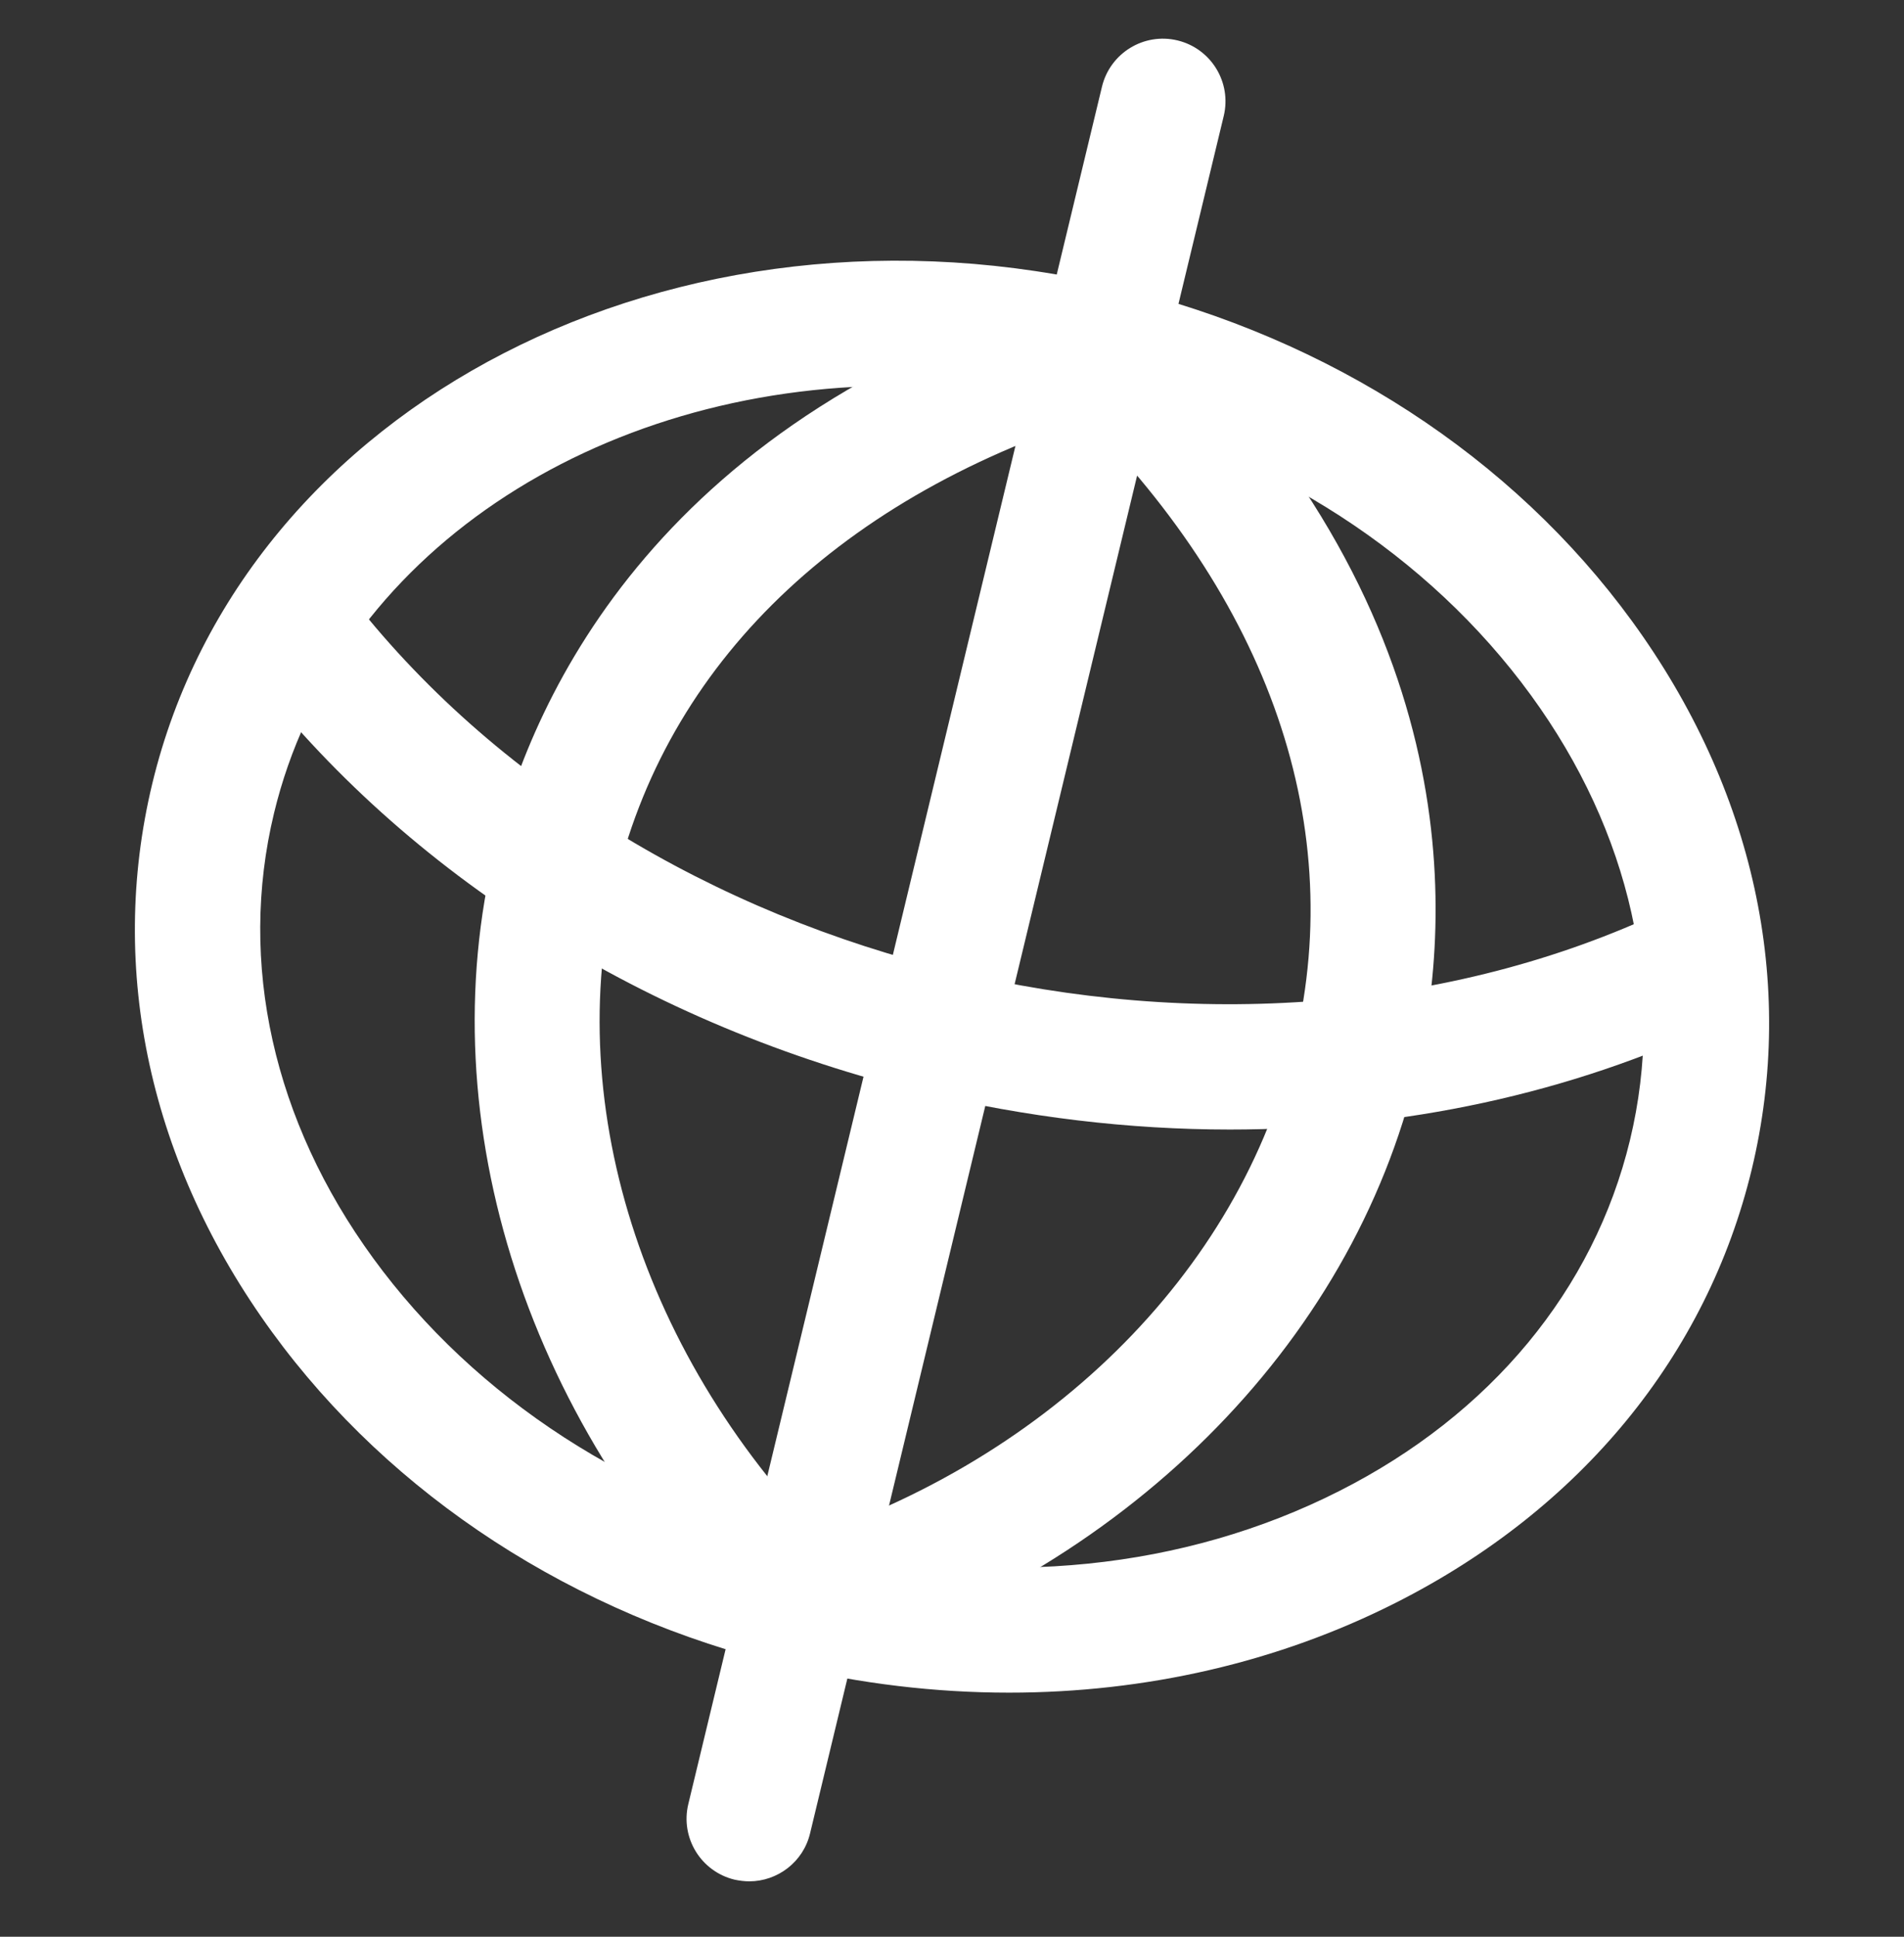
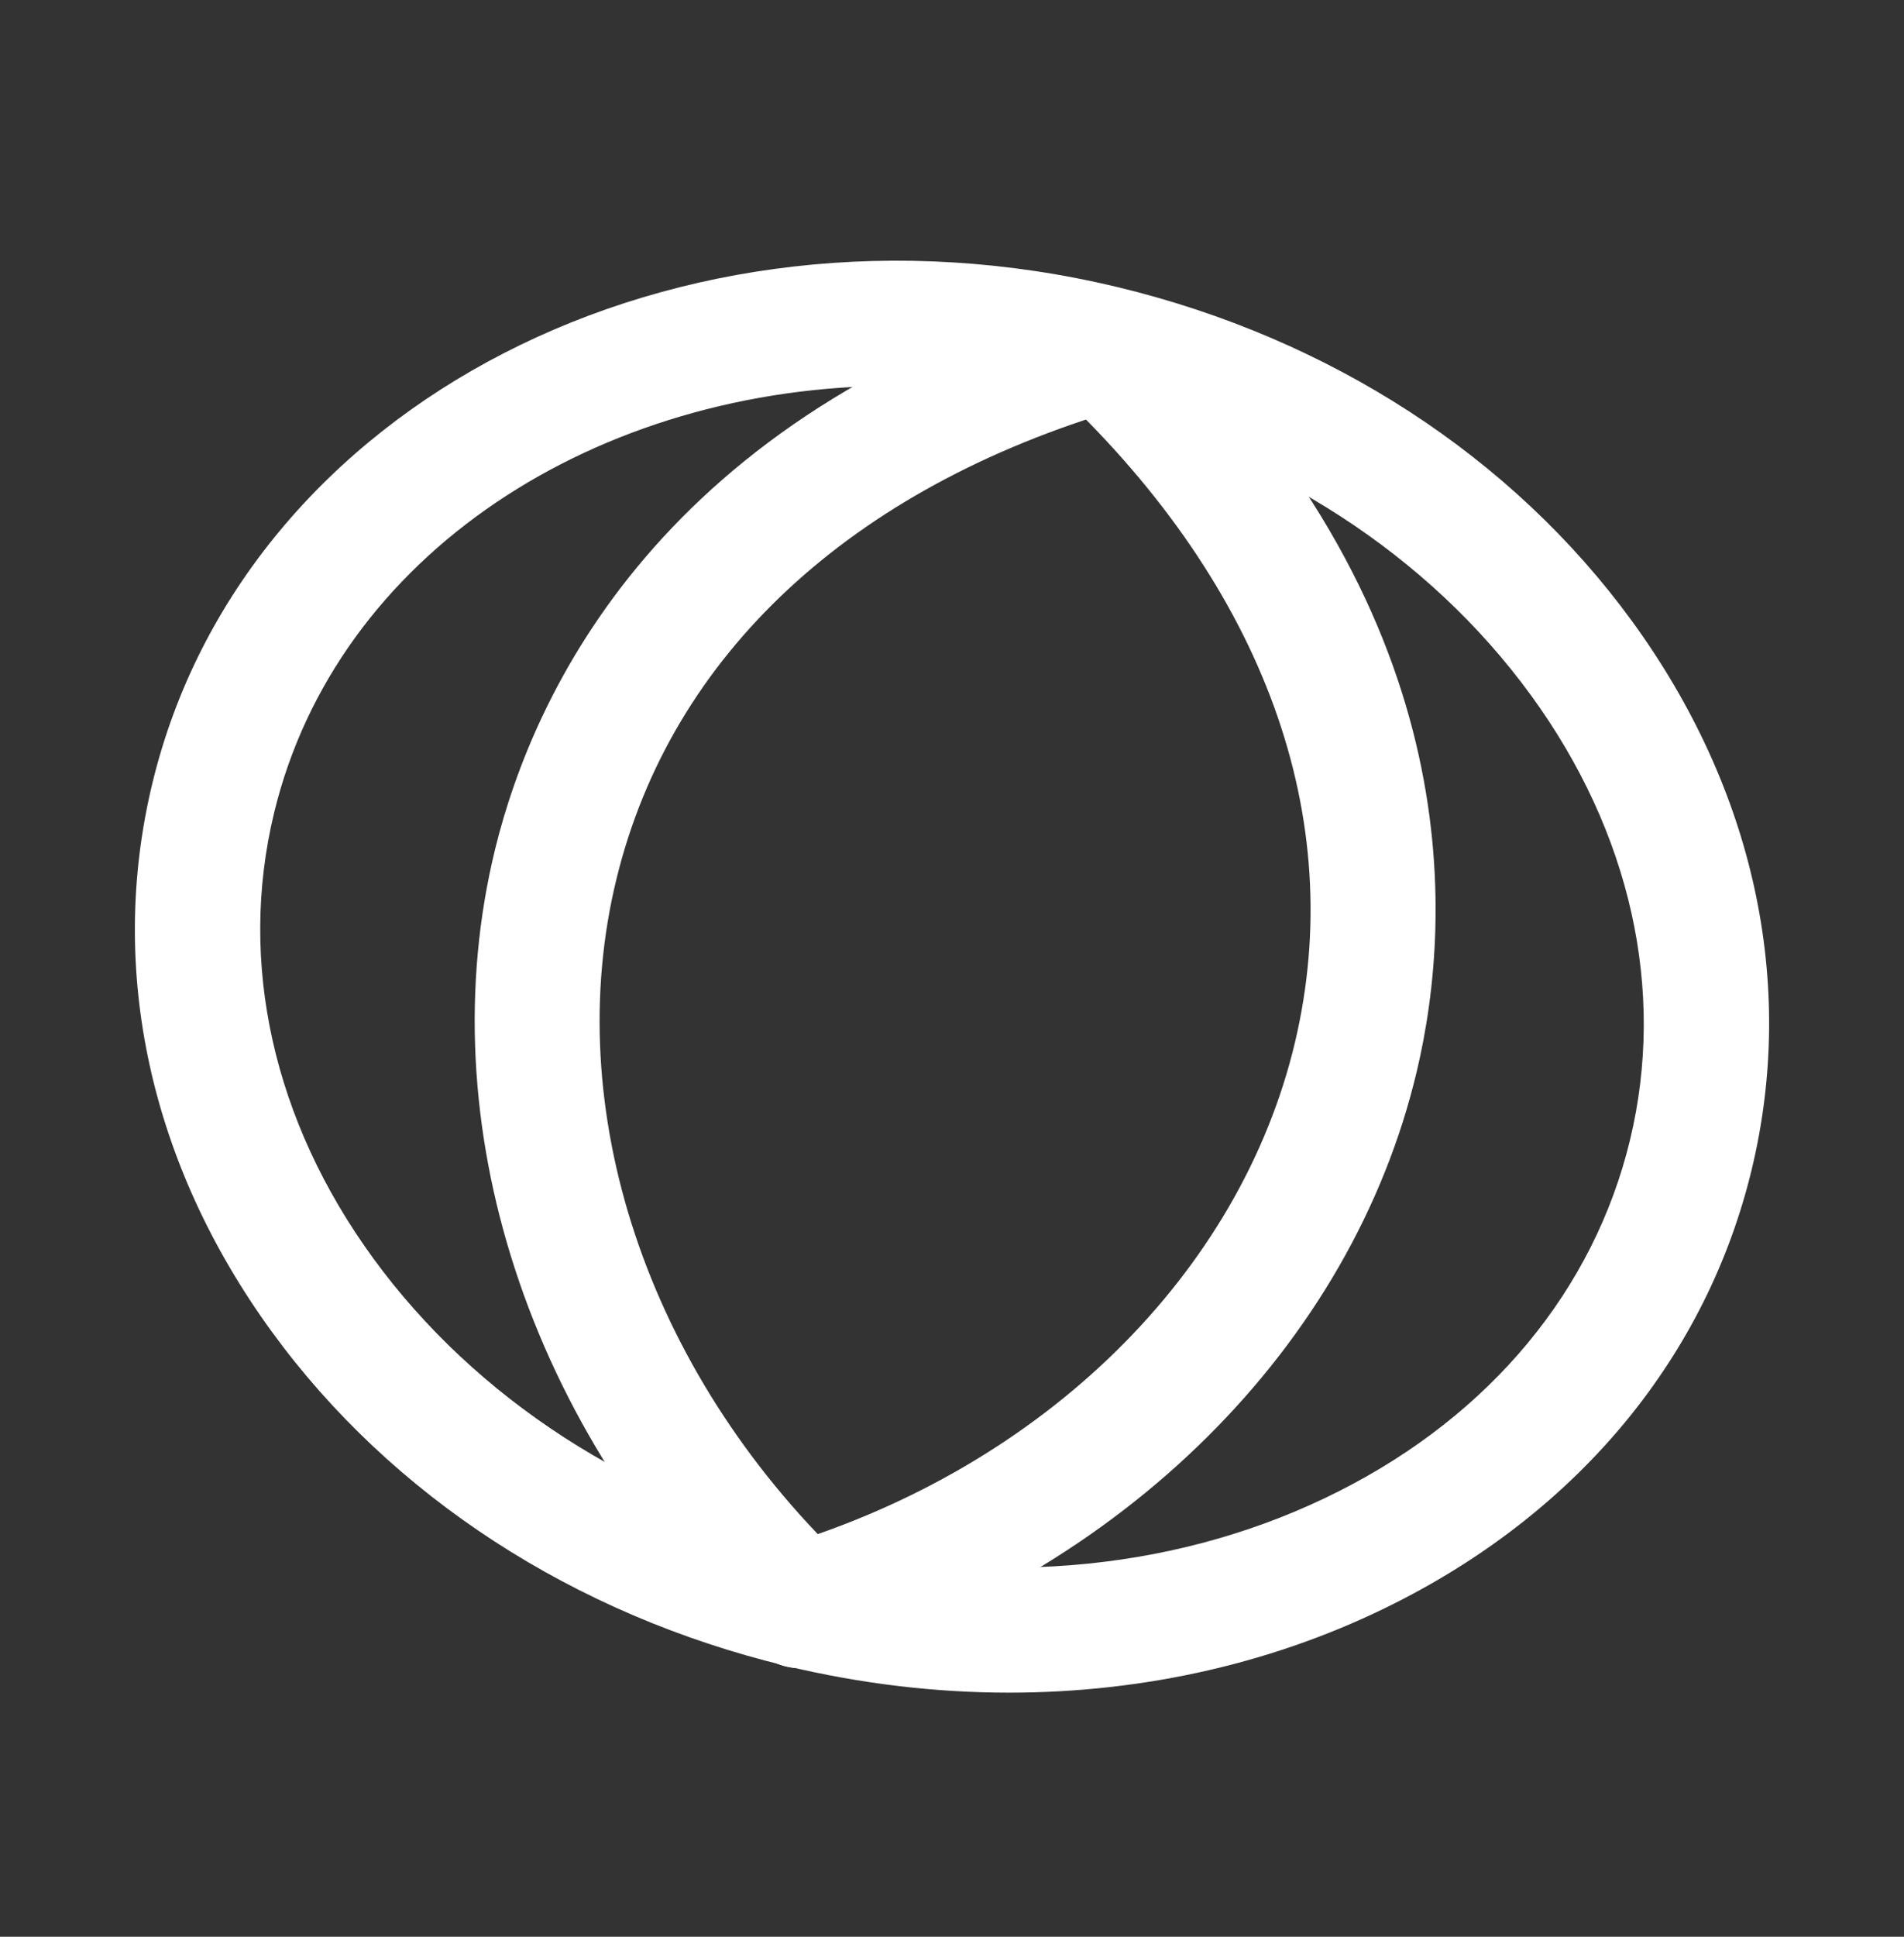
<svg xmlns="http://www.w3.org/2000/svg" width="60" height="61" viewBox="0 0 60 61" fill="none">
  <rect x="0" y="0" width="60" height="61" fill="#333333" stroke="none" />
-   <path d="M38.756 35.576C35.579 35.576 32.337 35.19 29.12 34.419C20.386 32.314 12.822 27.567 7.814 21.056C7.154 20.193 7.311 18.957 8.174 18.291C9.037 17.63 10.272 17.787 10.939 18.65C20.163 30.653 38.802 35.145 52.485 28.659C53.466 28.195 54.643 28.613 55.113 29.594C55.584 30.575 55.159 31.752 54.179 32.222C49.491 34.445 44.209 35.576 38.756 35.576Z" fill="white" />
  <path d="M25.226 52.541C24.382 52.541 23.598 51.991 23.336 51.142C23.023 50.102 23.611 48.997 24.65 48.683C32.894 46.193 39.085 40.113 40.811 32.817C42.478 25.769 39.85 18.519 33.404 12.413C32.613 11.661 32.581 10.419 33.332 9.628C34.084 8.837 35.326 8.804 36.117 9.556C46.251 19.16 45.812 28.822 44.649 33.732C42.603 42.388 35.372 49.566 25.794 52.462C25.605 52.521 25.409 52.547 25.226 52.547V52.541Z" fill="white" />
  <path d="M25.23 52.541C24.739 52.541 24.242 52.358 23.863 51.991C16.652 45.048 13.488 35.366 15.606 26.73C16.809 21.834 20.823 13.027 34.212 9.092C35.258 8.785 36.35 9.386 36.657 10.425C36.965 11.472 36.363 12.563 35.324 12.87C26.805 15.374 21.157 20.624 19.431 27.665C17.646 34.941 20.392 43.179 26.596 49.148C27.381 49.906 27.407 51.148 26.648 51.933C26.263 52.331 25.746 52.534 25.23 52.534V52.541Z" fill="white" />
  <path d="M31.798 53.312C29.471 53.312 27.11 53.031 24.77 52.469C18.095 50.86 12.342 47.127 8.57 41.95C4.726 36.674 3.386 30.548 4.798 24.684C7.681 12.714 21.331 5.699 35.23 9.046C41.905 10.654 47.658 14.387 51.43 19.565C55.274 24.841 56.614 30.966 55.202 36.831C53.79 42.688 49.809 47.539 43.984 50.481C40.277 52.357 36.1 53.312 31.798 53.312ZM28.235 12.151C18.801 12.151 10.597 17.466 8.635 25.612C7.498 30.326 8.609 35.307 11.76 39.629C14.983 44.048 19.932 47.252 25.692 48.638C31.458 50.03 37.322 49.435 42.199 46.964C46.971 44.552 50.227 40.623 51.365 35.909C52.502 31.195 51.391 26.214 48.24 21.892C45.017 17.473 40.068 14.27 34.308 12.883C32.262 12.387 30.222 12.158 28.235 12.158V12.151Z" fill="white" />
-   <path d="M23.612 59.255C23.462 59.255 23.305 59.235 23.148 59.202C22.089 58.947 21.435 57.882 21.69 56.823L34.726 2.731C34.981 1.672 36.047 1.018 37.106 1.273C38.165 1.528 38.818 2.594 38.563 3.653L25.527 57.745C25.312 58.647 24.501 59.255 23.612 59.255Z" fill="white" />
</svg>